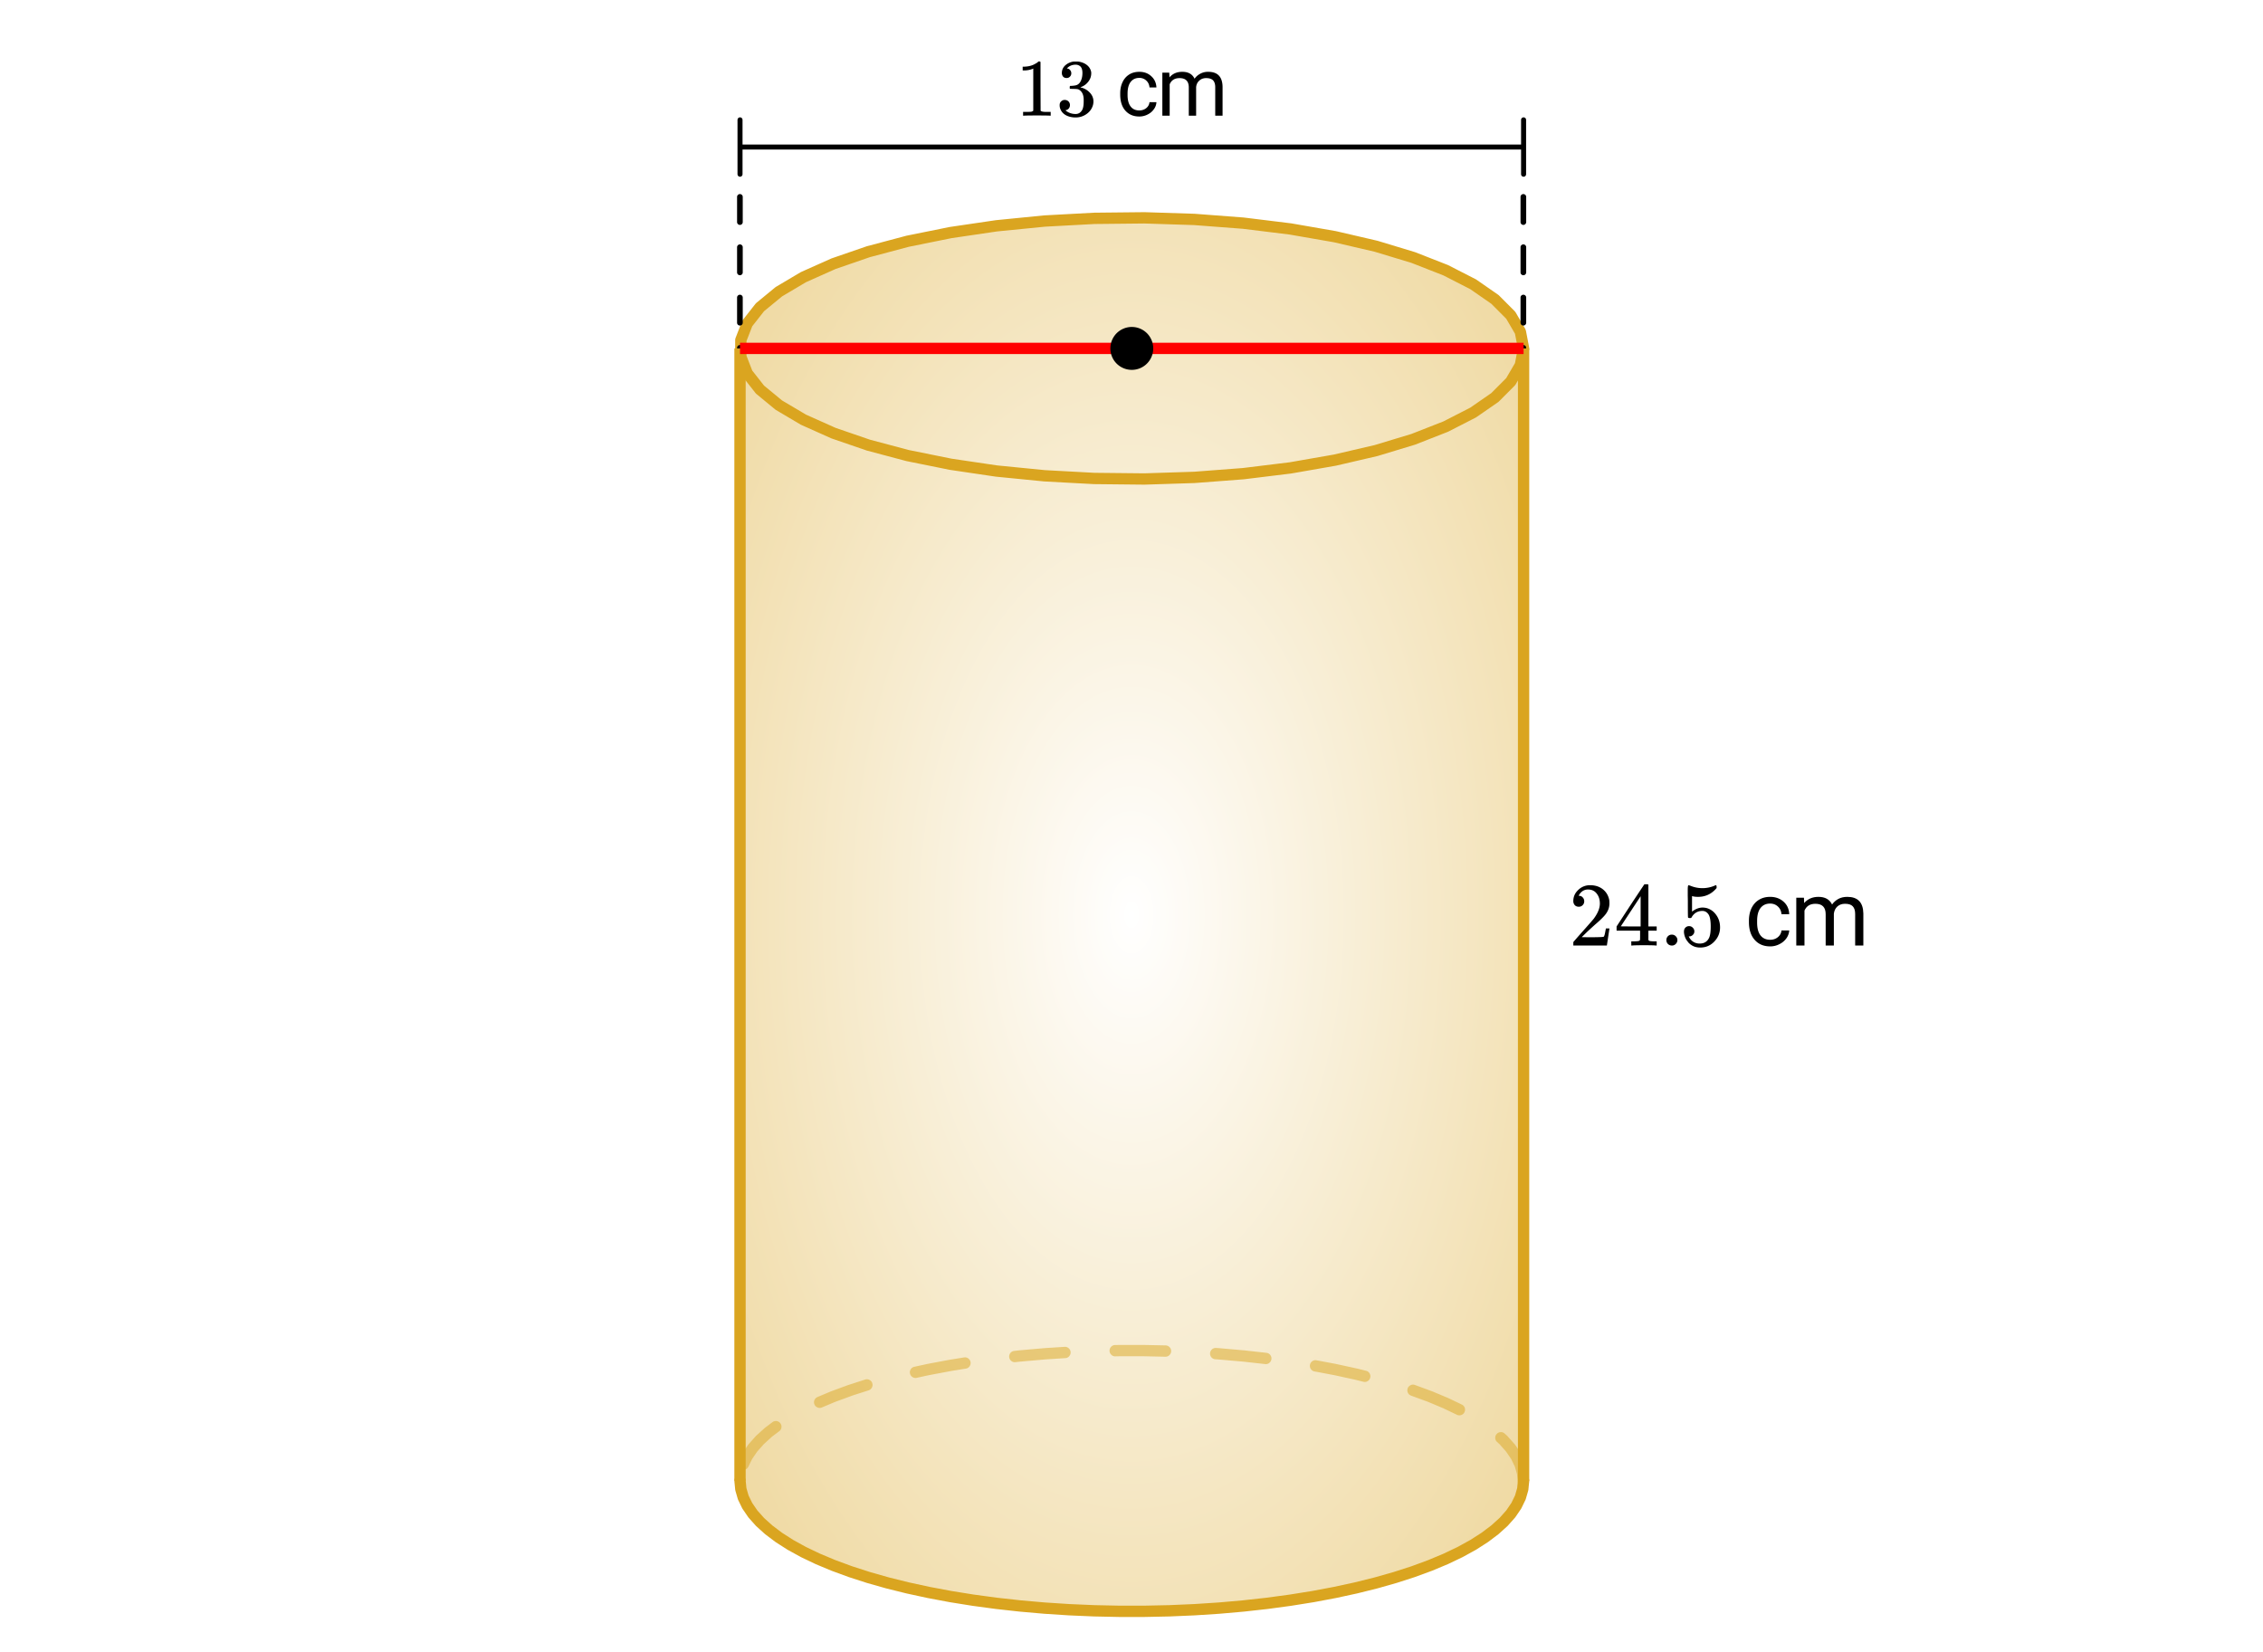
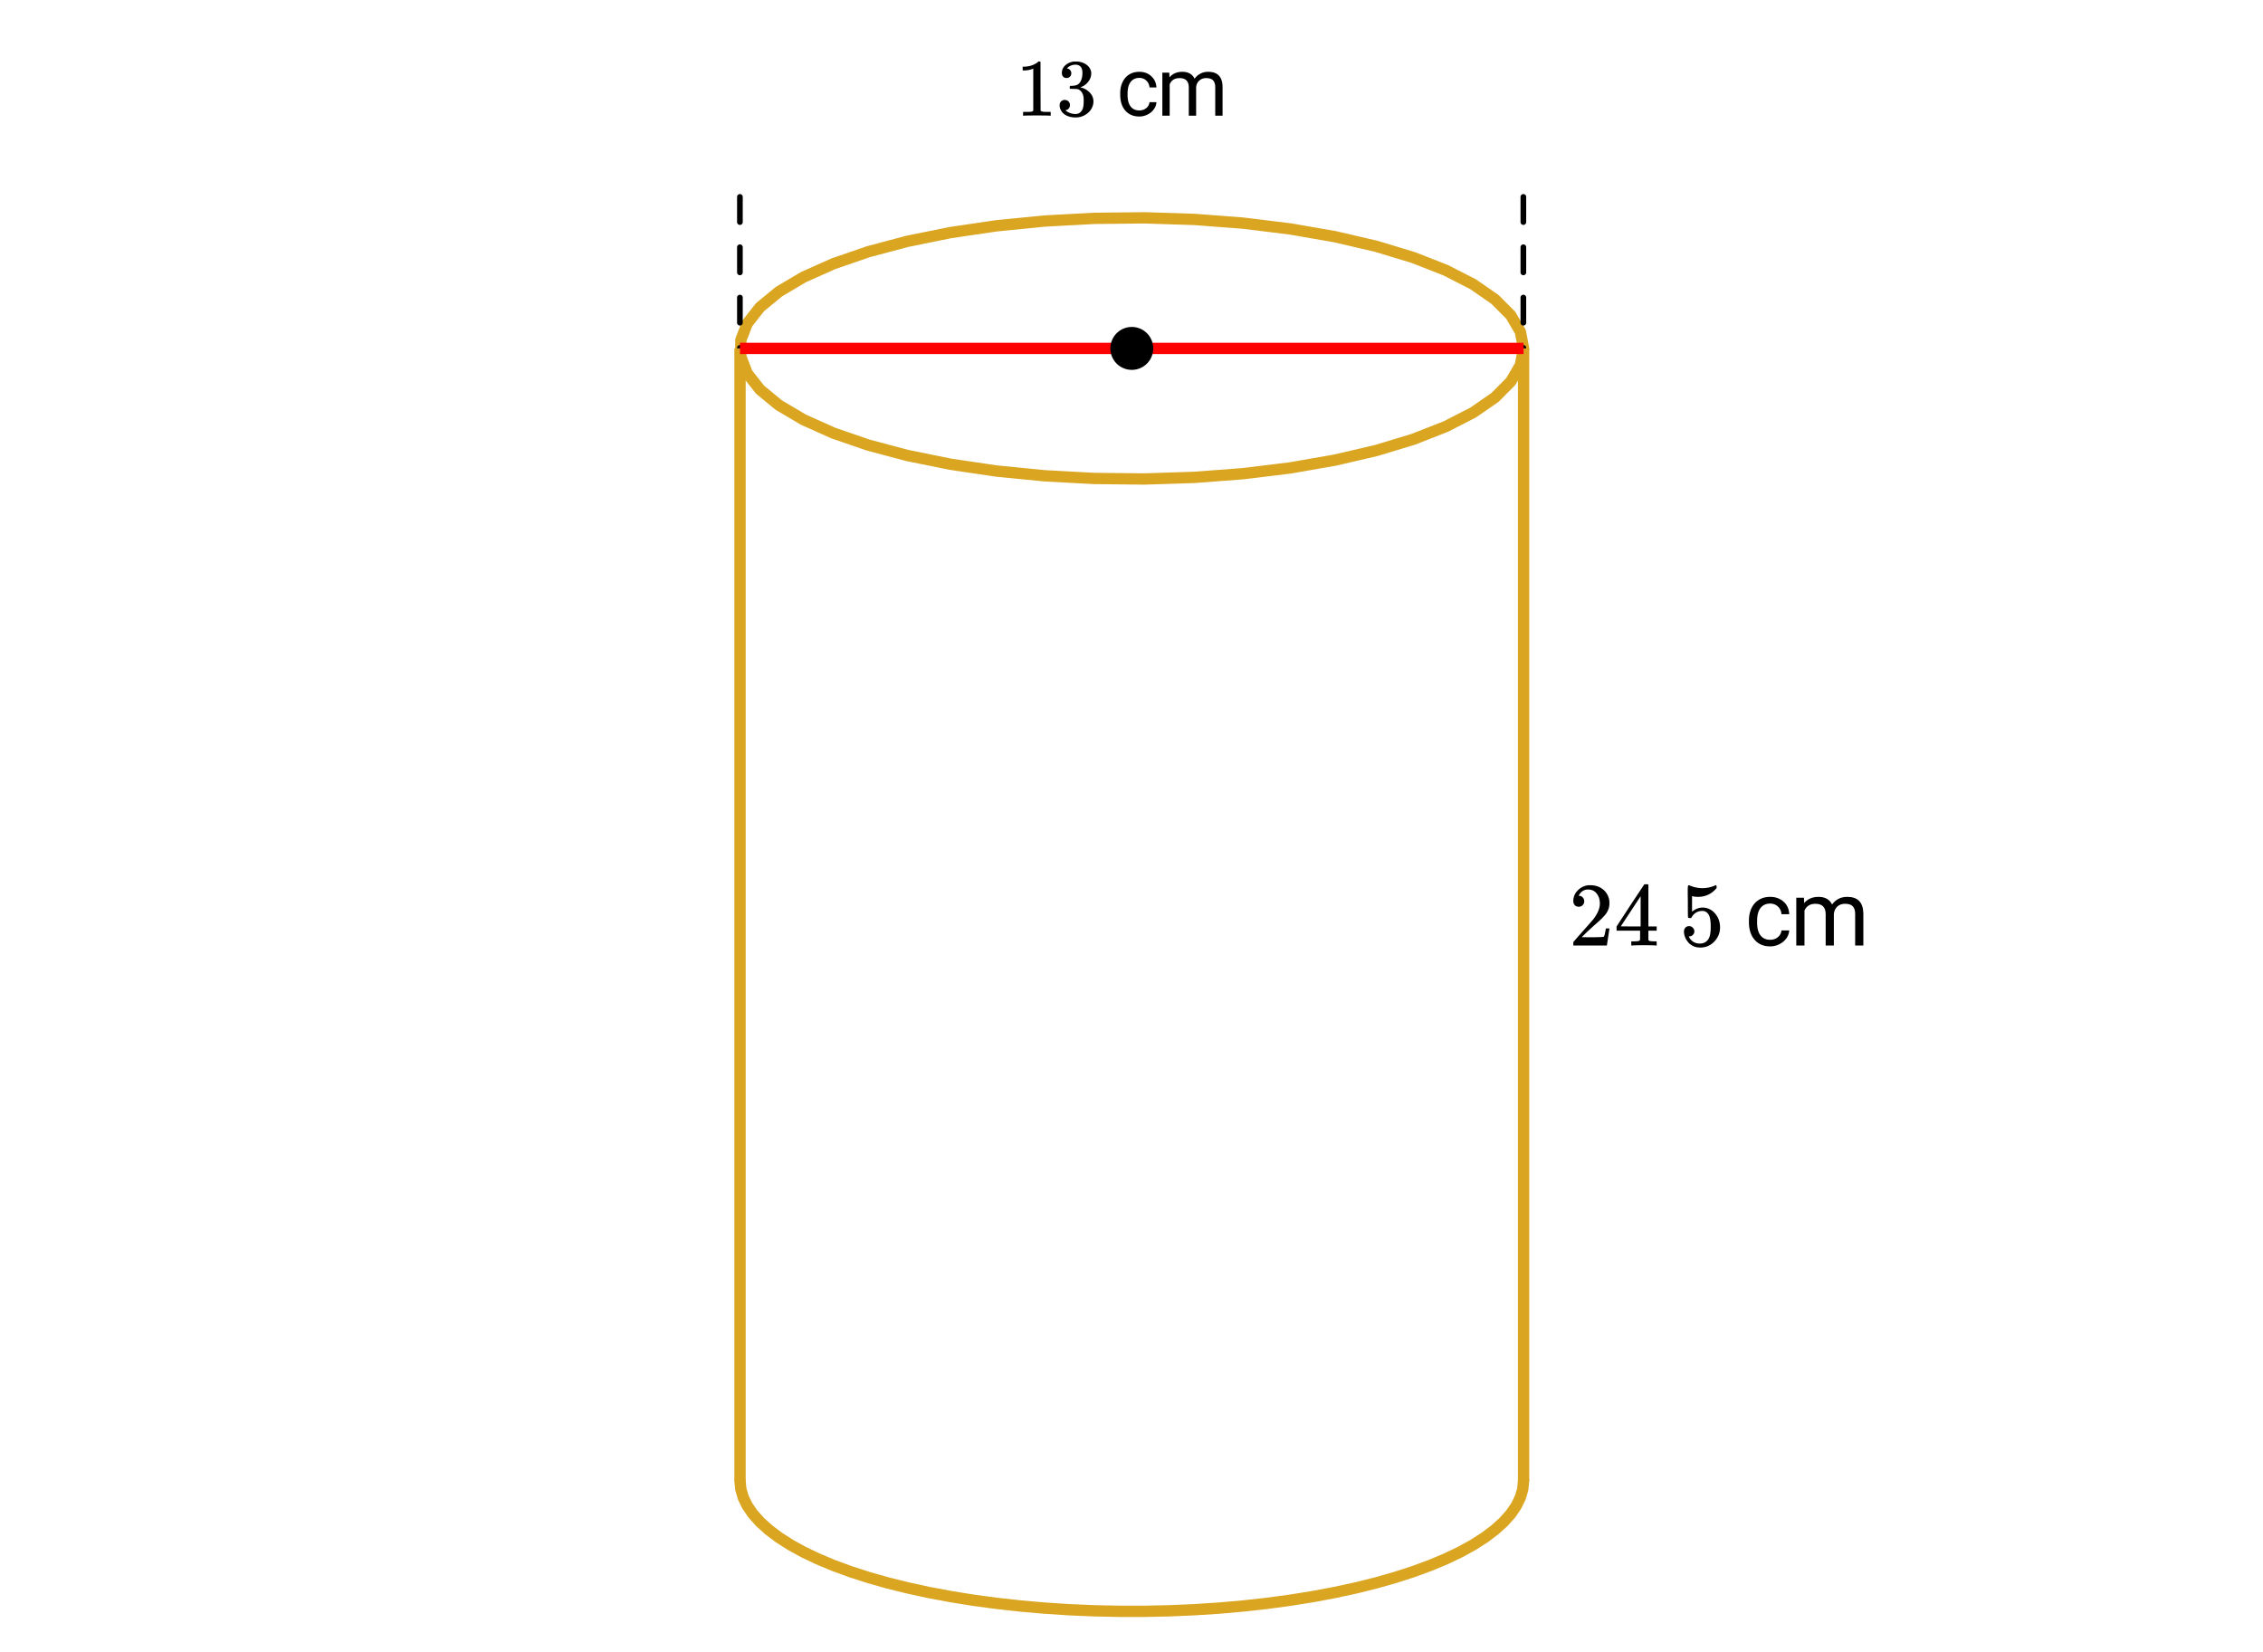
<svg xmlns="http://www.w3.org/2000/svg" xmlns:xlink="http://www.w3.org/1999/xlink" width="449.28" height="328" viewBox="0 0 336.96 246">
  <defs>
    <symbol overflow="visible" id="e">
      <path d="M1.484-5.781c-.25 0-.449-.078-.593-.235a.872.872 0 0 1-.22-.609c0-.645.243-1.195.735-1.656a2.46 2.46 0 0 1 1.766-.703c.77 0 1.41.21 1.922.625.508.418.82.964.937 1.64.008.168.016.32.016.453 0 .524-.156 1.012-.469 1.47-.25.374-.758.89-1.516 1.546-.324.281-.777.695-1.359 1.234l-.781.766 1.016.016c1.414 0 2.164-.024 2.25-.079.039-.007.085-.101.14-.28.031-.095.094-.4.188-.923v-.03h.53v.03l-.374 2.47V0h-5v-.25c0-.188.008-.29.031-.313.008-.007.383-.437 1.125-1.28.977-1.095 1.61-1.813 1.89-2.157.602-.82.907-1.57.907-2.25 0-.594-.156-1.086-.469-1.484-.312-.407-.746-.61-1.297-.61-.523 0-.945.235-1.265.703-.024.032-.047.079-.078.141a.274.274 0 0 0-.047.078c0 .012.02.016.062.016a.68.68 0 0 1 .547.25.801.801 0 0 1 .219.562c0 .23-.078.422-.235.578a.76.76 0 0 1-.578.235zm0 0" />
    </symbol>
    <symbol overflow="visible" id="f">
      <path d="M6.234 0c-.125-.031-.71-.047-1.75-.047-1.074 0-1.671.016-1.796.047h-.126v-.625h.422c.383-.008.618-.031.704-.063a.286.286 0 0 0 .171-.14c.008-.008.016-.25.016-.719v-.672h-3.5v-.625l2.031-3.11A431.58 431.58 0 0 1 4.5-9.108c.02-.008.113-.016.281-.016h.25l.078.078v6.203h1.235v.625H5.109V-.89a.25.25 0 0 0 .079.157c.07.062.328.101.765.109h.39V0zm-2.28-2.844v-4.5L1-2.859l1.469.015zm0 0" />
    </symbol>
    <symbol overflow="visible" id="g">
-       <path d="M1.047-.813a.79.79 0 0 1 .234-.578.783.783 0 0 1 .578-.234.79.79 0 0 1 .594.25c.156.156.235.34.235.547a.784.784 0 0 1-.25.594.767.767 0 0 1-.563.234.832.832 0 0 1-.594-.234.815.815 0 0 1-.234-.579zm0 0" />
-     </symbol>
+       </symbol>
    <symbol overflow="visible" id="h">
      <path d="M1.438-2.89a.72.72 0 0 1 .546.234.72.72 0 0 1 .235.547c0 .21-.078.386-.235.53a.73.73 0 0 1-.515.22h-.094l.047.062c.133.293.336.531.61.719.28.187.609.281.984.281.644 0 1.101-.27 1.375-.812.175-.332.265-.907.265-1.72 0-.925-.125-1.55-.375-1.874-.23-.3-.515-.453-.86-.453-.698 0-1.23.308-1.593.922a.312.312 0 0 1-.094.125.761.761 0 0 1-.203.015c-.148 0-.23-.031-.25-.093-.023-.032-.031-.817-.031-2.36 0-.258-.008-.57-.016-.937v-.72c0-.5.032-.75.094-.75a.047.047 0 0 1 .047-.03l.25.078a4.646 4.646 0 0 0 3.625-.016.402.402 0 0 1 .172-.062c.07 0 .11.086.11.25v.171C4.8-7.686 3.878-7.25 2.765-7.25c-.282 0-.532-.023-.75-.078l-.141-.031v2.312c.508-.406 1.035-.61 1.578-.61.164 0 .348.024.547.063.602.157 1.094.5 1.469 1.032.383.523.578 1.14.578 1.859 0 .812-.29 1.515-.86 2.11-.562.593-1.261.89-2.093.89C2.52.297 2.035.14 1.64-.172a1.618 1.618 0 0 1-.438-.453C.93-.945.758-1.348.687-1.828c0-.02-.007-.055-.015-.11v-.14c0-.25.07-.445.219-.594a.745.745 0 0 1 .546-.219zm0 0" />
    </symbol>
    <symbol overflow="visible" id="j">
      <path d="M3.781-.86c.438 0 .817-.128 1.14-.39.321-.27.5-.602.532-1H6.61a2.279 2.279 0 0 1-.421 1.172 2.78 2.78 0 0 1-1.047.875c-.43.219-.883.328-1.36.328-.969 0-1.742-.32-2.312-.969C.895-1.488.609-2.375.609-3.5v-.203c0-.688.125-1.3.375-1.844.258-.539.625-.957 1.094-1.25.477-.3 1.04-.453 1.688-.453.8 0 1.468.242 2 .719.53.468.812 1.09.843 1.86H5.453c-.031-.458-.203-.833-.516-1.126-.312-.3-.703-.453-1.171-.453-.618 0-1.094.227-1.438.672-.336.437-.5 1.078-.5 1.922v.234c0 .824.164 1.461.5 1.906.344.438.828.657 1.453.657zm0 0" />
    </symbol>
    <symbol overflow="visible" id="k">
      <path d="M2.063-7.125l.03.797c.532-.613 1.239-.922 2.126-.922.988 0 1.664.383 2.031 1.14.238-.343.547-.617.922-.827.383-.208.832-.313 1.344-.313 1.562 0 2.359.824 2.39 2.469V0H9.687v-4.703c0-.508-.12-.89-.359-1.14-.23-.25-.617-.376-1.156-.376-.461 0-.84.137-1.14.407-.294.273-.466.632-.516 1.078V0h-1.22v-4.672c0-1.031-.51-1.547-1.53-1.547-.793 0-1.336.34-1.625 1.016V0H.92v-7.125zm0 0" />
    </symbol>
    <symbol overflow="visible" id="l">
      <path d="M5.047 0c-.137-.02-.781-.031-1.938-.031-1.125 0-1.757.011-1.89.031h-.157v-.563h.313c.469 0 .773-.007.922-.03.062-.009.156-.055.281-.141v-6.282a.31.31 0 0 0-.094.047 3.541 3.541 0 0 1-1.25.235H1v-.563h.234c.676-.02 1.243-.176 1.704-.469.144-.07.269-.16.374-.265.008-.031.055-.047.141-.047.082 0 .149.027.203.078v3.625l.016 3.64c.125.118.39.172.797.172h.703V0zm0 0" />
    </symbol>
    <symbol overflow="visible" id="m">
      <path d="M1.547-5.61c-.219 0-.39-.066-.516-.202a.808.808 0 0 1-.187-.547c0-.457.176-.844.531-1.157a2.29 2.29 0 0 1 1.266-.546h.187c.281 0 .457.007.531.015.27.043.54.125.813.25.531.274.863.652 1 1.14a.973.973 0 0 1 .047.329c0 .48-.153.906-.453 1.281-.293.375-.664.64-1.11.797-.043.023-.043.04 0 .047a.37.37 0 0 0 .125.031c.489.137.906.39 1.25.766.344.375.516.804.516 1.281 0 .336-.078.656-.234.969-.2.406-.516.746-.954 1.015-.437.27-.93.407-1.468.407-.543 0-1.024-.11-1.438-.329C1.047-.288.77-.598.625-.984a1.44 1.44 0 0 1-.11-.594c0-.227.07-.41.22-.547a.722.722 0 0 1 .53-.219c.227 0 .415.074.563.219a.751.751 0 0 1 .219.547.782.782 0 0 1-.156.484.712.712 0 0 1-.422.266l-.094.031c.438.367.941.547 1.516.547.437 0 .77-.21 1-.64.132-.27.203-.68.203-1.235v-.234c0-.77-.258-1.286-.766-1.547-.125-.051-.375-.078-.75-.078L2.078-4l-.047-.031a.56.56 0 0 1-.015-.188c0-.093.007-.148.03-.172.02-.03.04-.046.063-.046.227 0 .461-.02.704-.063.351-.05.624-.25.812-.594.188-.351.281-.773.281-1.265 0-.532-.14-.883-.422-1.063a1.064 1.064 0 0 0-.578-.172c-.406 0-.761.11-1.062.328-.032.024-.07.055-.11.094a.354.354 0 0 0-.093.094l-.047.047a.263.263 0 0 0 .093.015.6.6 0 0 1 .391.235.716.716 0 0 1 .172.468c0 .2-.07.368-.203.5a.645.645 0 0 1-.5.204zm0 0" />
    </symbol>
    <symbol overflow="visible" id="o">
      <path d="M3.39-.781c.395 0 .739-.114 1.032-.344.289-.238.453-.535.484-.89h1.032A1.871 1.871 0 0 1 5.563-.97c-.231.336-.543.602-.938.797a2.7 2.7 0 0 1-1.234.297c-.868 0-1.559-.29-2.079-.875C.801-1.332.547-2.129.547-3.14v-.188c0-.625.113-1.176.344-1.656.226-.489.554-.868.984-1.141.426-.27.93-.406 1.516-.406.718 0 1.312.218 1.78.656.477.43.735.984.766 1.672h-1.03c-.032-.414-.188-.754-.47-1.016a1.46 1.46 0 0 0-1.046-.406c-.555 0-.985.203-1.297.61-.305.398-.453.976-.453 1.734v.203c0 .742.148 1.308.453 1.703.3.398.734.594 1.297.594zm0 0" />
    </symbol>
    <symbol overflow="visible" id="p">
      <path d="M1.86-6.406l.03.703c.47-.55 1.102-.828 1.907-.828.894 0 1.504.343 1.828 1.031.207-.3.484-.547.828-.734a2.388 2.388 0 0 1 1.203-.297c1.407 0 2.117.746 2.14 2.234V0H8.704v-4.234c0-.446-.105-.786-.312-1.016-.211-.227-.559-.344-1.047-.344-.407 0-.746.125-1.016.375-.273.242-.43.563-.469.969V0H4.766v-4.203c0-.926-.461-1.39-1.375-1.39-.72 0-1.211.308-1.47.921V0H.829v-6.406zm0 0" />
    </symbol>
    <clipPath id="a">
      <path d="M0 0h336.96v245.637H0zm0 0" />
    </clipPath>
    <clipPath id="b">
      <path d="M110 32h117v209H110zm0 0" />
    </clipPath>
    <clipPath id="c">
-       <path d="M110.172 220.555V51.895l.121-1.247.36-1.242.597-1.23.832-1.219 1.063-1.195 1.293-1.168 1.511-1.14 1.73-1.11 1.938-1.067 2.14-1.023 2.329-.973 2.516-.926 2.683-.867 2.848-.808 2.996-.746 3.137-.68 3.257-.613 3.368-.54 3.464-.468 3.551-.395 3.614-.316 3.671-.238 3.707-.16 3.73-.079h3.743l3.73.078 3.708.16 3.671.239 3.614.316 3.55.395 3.465.469 3.368.539 3.257.613 3.137.68 2.996.746 2.848.808 2.683.867 2.516.926 2.328.973 2.14 1.023 1.938 1.067 1.73 1.11 1.512 1.14 1.293 1.168 1.063 1.195.832 1.219.598 1.23.359 1.242.121 1.247v168.66l-.121 1.246-.36 1.242-.597 1.23-.832 1.22-1.063 1.195-1.292 1.167-1.512 1.141-1.73 1.11-1.938 1.066-2.14 1.023-2.329.973-2.516.926-2.683.867-2.848.809-2.996.746-3.137.68-3.257.613-3.368.539-3.464.468-3.551.395-3.614.316-3.671.239-3.707.16-3.73.078h-3.743l-3.73-.078-3.708-.16-3.671-.239-3.614-.316-3.55-.395-3.465-.468-3.368-.54-3.257-.613-3.137-.68-2.996-.745-2.848-.81-2.683-.866-2.516-.926-2.328-.973-2.14-1.023-1.938-1.067-1.73-1.109-1.513-1.14-1.292-1.168-1.063-1.196-.832-1.219-.598-1.23-.359-1.242-.121-1.246" />
-     </clipPath>
+       </clipPath>
    <radialGradient id="d" gradientUnits="userSpaceOnUse" cx=".5" cy=".5" fx=".5" fy=".5" r=".8" gradientTransform="matrix(116.654 0 0 207.56 110.173 32.444)">
      <stop offset="0" stop-color="#fff" stop-opacity=".502" />
      <stop offset=".004" stop-color="#fffefe" stop-opacity=".502" />
      <stop offset=".008" stop-color="#fffefd" stop-opacity=".502" />
      <stop offset=".012" stop-color="#fefefc" stop-opacity=".502" />
      <stop offset=".016" stop-color="#fefdfb" stop-opacity=".502" />
      <stop offset=".02" stop-color="#fefdfa" stop-opacity=".502" />
      <stop offset=".023" stop-color="#fefdf9" stop-opacity=".502" />
      <stop offset=".027" stop-color="#fefcf8" stop-opacity=".502" />
      <stop offset=".031" stop-color="#fefcf8" stop-opacity=".502" />
      <stop offset=".035" stop-color="#fefcf7" stop-opacity=".502" />
      <stop offset=".039" stop-color="#fdfbf6" stop-opacity=".502" />
      <stop offset=".043" stop-color="#fdfbf5" stop-opacity=".502" />
      <stop offset=".047" stop-color="#fdfbf4" stop-opacity=".502" />
      <stop offset=".051" stop-color="#fdfaf3" stop-opacity=".502" />
      <stop offset=".055" stop-color="#fdfaf2" stop-opacity=".502" />
      <stop offset=".059" stop-color="#fdfaf1" stop-opacity=".502" />
      <stop offset=".063" stop-color="#fdf9f1" stop-opacity=".502" />
      <stop offset=".066" stop-color="#fcf9f0" stop-opacity=".502" />
      <stop offset=".07" stop-color="#fcf8ef" stop-opacity=".502" />
      <stop offset=".074" stop-color="#fcf8ee" stop-opacity=".502" />
      <stop offset=".078" stop-color="#fcf8ed" stop-opacity=".502" />
      <stop offset=".082" stop-color="#fcf7ec" stop-opacity=".502" />
      <stop offset=".086" stop-color="#fcf7eb" stop-opacity=".502" />
      <stop offset=".09" stop-color="#fcf7eb" stop-opacity=".502" />
      <stop offset=".094" stop-color="#fbf6ea" stop-opacity=".502" />
      <stop offset=".098" stop-color="#fbf6e9" stop-opacity=".502" />
      <stop offset=".102" stop-color="#fbf6e8" stop-opacity=".502" />
      <stop offset=".105" stop-color="#fbf5e7" stop-opacity=".502" />
      <stop offset=".109" stop-color="#fbf5e6" stop-opacity=".502" />
      <stop offset=".113" stop-color="#fbf5e5" stop-opacity=".502" />
      <stop offset=".117" stop-color="#fbf4e4" stop-opacity=".502" />
      <stop offset=".121" stop-color="#faf4e4" stop-opacity=".502" />
      <stop offset=".125" stop-color="#faf4e3" stop-opacity=".502" />
      <stop offset=".129" stop-color="#faf3e2" stop-opacity=".502" />
      <stop offset=".133" stop-color="#faf3e1" stop-opacity=".502" />
      <stop offset=".137" stop-color="#faf3e0" stop-opacity=".502" />
      <stop offset=".141" stop-color="#faf2df" stop-opacity=".502" />
      <stop offset=".145" stop-color="#faf2de" stop-opacity=".502" />
      <stop offset=".148" stop-color="#f9f1dd" stop-opacity=".502" />
      <stop offset=".152" stop-color="#f9f1dd" stop-opacity=".502" />
      <stop offset=".156" stop-color="#f9f1dc" stop-opacity=".502" />
      <stop offset=".16" stop-color="#f9f0db" stop-opacity=".502" />
      <stop offset=".164" stop-color="#f9f0da" stop-opacity=".502" />
      <stop offset=".168" stop-color="#f9f0d9" stop-opacity=".502" />
      <stop offset=".172" stop-color="#f9efd8" stop-opacity=".502" />
      <stop offset=".176" stop-color="#f8efd7" stop-opacity=".502" />
      <stop offset=".18" stop-color="#f8efd6" stop-opacity=".502" />
      <stop offset=".184" stop-color="#f8eed6" stop-opacity=".502" />
      <stop offset=".188" stop-color="#f8eed5" stop-opacity=".502" />
      <stop offset=".191" stop-color="#f8eed4" stop-opacity=".502" />
      <stop offset=".195" stop-color="#f8edd3" stop-opacity=".502" />
      <stop offset=".199" stop-color="#f8edd2" stop-opacity=".502" />
      <stop offset=".203" stop-color="#f7edd1" stop-opacity=".502" />
      <stop offset=".207" stop-color="#f7ecd0" stop-opacity=".502" />
      <stop offset=".211" stop-color="#f7eccf" stop-opacity=".502" />
      <stop offset=".215" stop-color="#f7ebcf" stop-opacity=".502" />
      <stop offset=".219" stop-color="#f7ebce" stop-opacity=".502" />
      <stop offset=".223" stop-color="#f7ebcd" stop-opacity=".502" />
      <stop offset=".227" stop-color="#f7eacc" stop-opacity=".502" />
      <stop offset=".23" stop-color="#f6eacb" stop-opacity=".502" />
      <stop offset=".234" stop-color="#f6eaca" stop-opacity=".502" />
      <stop offset=".238" stop-color="#f6e9c9" stop-opacity=".502" />
      <stop offset=".242" stop-color="#f6e9c9" stop-opacity=".502" />
      <stop offset=".246" stop-color="#f6e9c8" stop-opacity=".502" />
      <stop offset=".25" stop-color="#f6e8c7" stop-opacity=".502" />
      <stop offset=".254" stop-color="#f6e8c6" stop-opacity=".502" />
      <stop offset=".258" stop-color="#f5e8c5" stop-opacity=".502" />
      <stop offset=".262" stop-color="#f5e7c4" stop-opacity=".502" />
      <stop offset=".266" stop-color="#f5e7c3" stop-opacity=".502" />
      <stop offset=".27" stop-color="#f5e7c2" stop-opacity=".502" />
      <stop offset=".273" stop-color="#f5e6c2" stop-opacity=".502" />
      <stop offset=".277" stop-color="#f5e6c1" stop-opacity=".502" />
      <stop offset=".281" stop-color="#f5e6c0" stop-opacity=".502" />
      <stop offset=".285" stop-color="#f4e5bf" stop-opacity=".502" />
      <stop offset=".289" stop-color="#f4e5be" stop-opacity=".502" />
      <stop offset=".293" stop-color="#f4e4bd" stop-opacity=".502" />
      <stop offset=".297" stop-color="#f4e4bc" stop-opacity=".502" />
      <stop offset=".301" stop-color="#f4e4bb" stop-opacity=".502" />
      <stop offset=".305" stop-color="#f4e3bb" stop-opacity=".502" />
      <stop offset=".309" stop-color="#f4e3ba" stop-opacity=".502" />
      <stop offset=".313" stop-color="#f3e3b9" stop-opacity=".502" />
      <stop offset=".316" stop-color="#f3e2b8" stop-opacity=".502" />
      <stop offset=".32" stop-color="#f3e2b7" stop-opacity=".502" />
      <stop offset=".324" stop-color="#f3e2b6" stop-opacity=".502" />
      <stop offset=".328" stop-color="#f3e1b5" stop-opacity=".502" />
      <stop offset=".332" stop-color="#f3e1b4" stop-opacity=".502" />
      <stop offset=".336" stop-color="#f3e1b4" stop-opacity=".502" />
      <stop offset=".34" stop-color="#f2e0b3" stop-opacity=".502" />
      <stop offset=".344" stop-color="#f2e0b2" stop-opacity=".502" />
      <stop offset=".348" stop-color="#f2e0b1" stop-opacity=".502" />
      <stop offset=".352" stop-color="#f2dfb0" stop-opacity=".502" />
      <stop offset=".355" stop-color="#f2dfaf" stop-opacity=".502" />
      <stop offset=".359" stop-color="#f2deae" stop-opacity=".502" />
      <stop offset=".363" stop-color="#f1deae" stop-opacity=".502" />
      <stop offset=".367" stop-color="#f1dead" stop-opacity=".502" />
      <stop offset=".371" stop-color="#f1ddac" stop-opacity=".502" />
      <stop offset=".375" stop-color="#f1ddab" stop-opacity=".502" />
      <stop offset=".379" stop-color="#f1ddaa" stop-opacity=".502" />
      <stop offset=".383" stop-color="#f1dca9" stop-opacity=".502" />
      <stop offset=".387" stop-color="#f1dca8" stop-opacity=".502" />
      <stop offset=".391" stop-color="#f0dca7" stop-opacity=".502" />
      <stop offset=".395" stop-color="#f0dba7" stop-opacity=".502" />
      <stop offset=".398" stop-color="#f0dba6" stop-opacity=".502" />
      <stop offset=".402" stop-color="#f0dba5" stop-opacity=".502" />
      <stop offset=".406" stop-color="#f0daa4" stop-opacity=".502" />
      <stop offset=".41" stop-color="#f0daa3" stop-opacity=".502" />
      <stop offset=".414" stop-color="#f0daa2" stop-opacity=".502" />
      <stop offset=".418" stop-color="#efd9a1" stop-opacity=".502" />
      <stop offset=".422" stop-color="#efd9a0" stop-opacity=".502" />
      <stop offset=".426" stop-color="#efd8a0" stop-opacity=".502" />
      <stop offset=".43" stop-color="#efd89f" stop-opacity=".502" />
      <stop offset=".434" stop-color="#efd89e" stop-opacity=".502" />
      <stop offset=".438" stop-color="#efd79d" stop-opacity=".502" />
      <stop offset=".441" stop-color="#efd79c" stop-opacity=".502" />
      <stop offset=".445" stop-color="#eed79b" stop-opacity=".502" />
      <stop offset=".449" stop-color="#eed69a" stop-opacity=".502" />
      <stop offset=".453" stop-color="#eed699" stop-opacity=".502" />
      <stop offset=".457" stop-color="#eed699" stop-opacity=".502" />
      <stop offset=".461" stop-color="#eed598" stop-opacity=".502" />
      <stop offset=".465" stop-color="#eed597" stop-opacity=".502" />
      <stop offset=".469" stop-color="#eed596" stop-opacity=".502" />
      <stop offset=".473" stop-color="#edd495" stop-opacity=".502" />
      <stop offset=".477" stop-color="#edd494" stop-opacity=".502" />
      <stop offset=".48" stop-color="#edd493" stop-opacity=".502" />
      <stop offset=".484" stop-color="#edd392" stop-opacity=".502" />
      <stop offset=".488" stop-color="#edd392" stop-opacity=".502" />
      <stop offset=".492" stop-color="#edd391" stop-opacity=".502" />
      <stop offset=".496" stop-color="#edd290" stop-opacity=".502" />
      <stop offset=".5" stop-color="#ecd28f" stop-opacity=".502" />
      <stop offset=".504" stop-color="#ecd18e" stop-opacity=".502" />
      <stop offset=".508" stop-color="#ecd18d" stop-opacity=".502" />
      <stop offset=".512" stop-color="#ecd18c" stop-opacity=".502" />
      <stop offset=".516" stop-color="#ecd08c" stop-opacity=".502" />
      <stop offset=".52" stop-color="#ecd08b" stop-opacity=".502" />
      <stop offset=".523" stop-color="#ecd08a" stop-opacity=".502" />
      <stop offset=".527" stop-color="#ebcf89" stop-opacity=".502" />
      <stop offset=".531" stop-color="#ebcf88" stop-opacity=".502" />
      <stop offset=".535" stop-color="#ebcf87" stop-opacity=".502" />
      <stop offset=".539" stop-color="#ebce86" stop-opacity=".502" />
      <stop offset=".543" stop-color="#ebce85" stop-opacity=".502" />
      <stop offset=".547" stop-color="#ebce85" stop-opacity=".502" />
      <stop offset=".551" stop-color="#ebcd84" stop-opacity=".502" />
      <stop offset=".555" stop-color="#eacd83" stop-opacity=".502" />
      <stop offset=".559" stop-color="#eacd82" stop-opacity=".502" />
      <stop offset=".563" stop-color="#eacc81" stop-opacity=".502" />
      <stop offset=".566" stop-color="#eacc80" stop-opacity=".502" />
      <stop offset=".57" stop-color="#eacb7f" stop-opacity=".502" />
      <stop offset=".574" stop-color="#eacb7e" stop-opacity=".502" />
      <stop offset=".578" stop-color="#eacb7e" stop-opacity=".502" />
      <stop offset=".582" stop-color="#e9ca7d" stop-opacity=".502" />
      <stop offset=".586" stop-color="#e9ca7c" stop-opacity=".502" />
      <stop offset=".59" stop-color="#e9ca7b" stop-opacity=".502" />
      <stop offset=".594" stop-color="#e9c97a" stop-opacity=".502" />
      <stop offset=".598" stop-color="#e9c979" stop-opacity=".502" />
      <stop offset=".602" stop-color="#e9c978" stop-opacity=".502" />
      <stop offset=".605" stop-color="#e9c877" stop-opacity=".502" />
      <stop offset=".609" stop-color="#e8c877" stop-opacity=".502" />
      <stop offset=".613" stop-color="#e8c876" stop-opacity=".502" />
      <stop offset=".617" stop-color="#e8c775" stop-opacity=".502" />
      <stop offset=".621" stop-color="#e8c774" stop-opacity=".502" />
      <stop offset=".625" stop-color="#e8c773" stop-opacity=".502" />
      <stop offset=".629" stop-color="#e8c672" stop-opacity=".502" />
      <stop offset=".633" stop-color="#e8c671" stop-opacity=".502" />
      <stop offset=".637" stop-color="#e7c670" stop-opacity=".502" />
      <stop offset=".641" stop-color="#e7c570" stop-opacity=".502" />
      <stop offset=".645" stop-color="#e7c56f" stop-opacity=".502" />
      <stop offset=".648" stop-color="#e7c46e" stop-opacity=".502" />
      <stop offset=".652" stop-color="#e7c46d" stop-opacity=".502" />
      <stop offset=".656" stop-color="#e7c46c" stop-opacity=".502" />
      <stop offset=".66" stop-color="#e7c36b" stop-opacity=".502" />
      <stop offset=".664" stop-color="#e6c36a" stop-opacity=".502" />
      <stop offset=".668" stop-color="#e6c36a" stop-opacity=".502" />
      <stop offset=".672" stop-color="#e6c269" stop-opacity=".502" />
      <stop offset=".676" stop-color="#e6c268" stop-opacity=".502" />
      <stop offset=".68" stop-color="#e6c267" stop-opacity=".502" />
      <stop offset=".684" stop-color="#e6c166" stop-opacity=".502" />
      <stop offset=".688" stop-color="#e6c165" stop-opacity=".502" />
      <stop offset=".691" stop-color="#e5c164" stop-opacity=".502" />
      <stop offset=".695" stop-color="#e5c063" stop-opacity=".502" />
      <stop offset=".699" stop-color="#e5c063" stop-opacity=".502" />
      <stop offset=".703" stop-color="#e5c062" stop-opacity=".502" />
      <stop offset=".707" stop-color="#e5bf61" stop-opacity=".502" />
      <stop offset=".711" stop-color="#e5bf60" stop-opacity=".502" />
      <stop offset=".715" stop-color="#e4be5f" stop-opacity=".502" />
      <stop offset=".719" stop-color="#e4be5e" stop-opacity=".502" />
      <stop offset=".723" stop-color="#e4be5d" stop-opacity=".502" />
      <stop offset=".727" stop-color="#e4bd5c" stop-opacity=".502" />
      <stop offset=".73" stop-color="#e4bd5c" stop-opacity=".502" />
      <stop offset=".734" stop-color="#e4bd5b" stop-opacity=".502" />
      <stop offset=".738" stop-color="#e4bc5a" stop-opacity=".502" />
      <stop offset=".742" stop-color="#e3bc59" stop-opacity=".502" />
      <stop offset=".746" stop-color="#e3bc58" stop-opacity=".502" />
      <stop offset=".75" stop-color="#e3bb57" stop-opacity=".502" />
      <stop offset=".754" stop-color="#e3bb56" stop-opacity=".502" />
      <stop offset=".758" stop-color="#e3bb55" stop-opacity=".502" />
      <stop offset=".762" stop-color="#e3ba55" stop-opacity=".502" />
      <stop offset=".766" stop-color="#e3ba54" stop-opacity=".502" />
      <stop offset=".77" stop-color="#e2ba53" stop-opacity=".502" />
      <stop offset=".773" stop-color="#e2b952" stop-opacity=".502" />
      <stop offset=".777" stop-color="#e2b951" stop-opacity=".502" />
      <stop offset=".781" stop-color="#e2b850" stop-opacity=".502" />
      <stop offset=".785" stop-color="#e2b84f" stop-opacity=".502" />
      <stop offset=".789" stop-color="#e2b84f" stop-opacity=".502" />
      <stop offset=".793" stop-color="#e2b74e" stop-opacity=".502" />
      <stop offset=".797" stop-color="#e1b74d" stop-opacity=".502" />
      <stop offset=".801" stop-color="#e1b74c" stop-opacity=".502" />
      <stop offset=".805" stop-color="#e1b64b" stop-opacity=".502" />
      <stop offset=".809" stop-color="#e1b64a" stop-opacity=".502" />
      <stop offset=".813" stop-color="#e1b649" stop-opacity=".502" />
      <stop offset=".816" stop-color="#e1b548" stop-opacity=".502" />
      <stop offset=".82" stop-color="#e1b548" stop-opacity=".502" />
      <stop offset=".824" stop-color="#e0b547" stop-opacity=".502" />
      <stop offset=".828" stop-color="#e0b446" stop-opacity=".502" />
      <stop offset=".832" stop-color="#e0b445" stop-opacity=".502" />
      <stop offset=".836" stop-color="#e0b444" stop-opacity=".502" />
      <stop offset=".84" stop-color="#e0b343" stop-opacity=".502" />
      <stop offset=".844" stop-color="#e0b342" stop-opacity=".502" />
      <stop offset=".848" stop-color="#e0b341" stop-opacity=".502" />
      <stop offset=".852" stop-color="#dfb241" stop-opacity=".502" />
      <stop offset=".855" stop-color="#dfb240" stop-opacity=".502" />
      <stop offset=".859" stop-color="#dfb13f" stop-opacity=".502" />
      <stop offset=".863" stop-color="#dfb13e" stop-opacity=".502" />
      <stop offset=".867" stop-color="#dfb13d" stop-opacity=".502" />
      <stop offset=".871" stop-color="#dfb03c" stop-opacity=".502" />
      <stop offset=".875" stop-color="#dfb03b" stop-opacity=".502" />
      <stop offset=".879" stop-color="#deb03a" stop-opacity=".502" />
      <stop offset=".883" stop-color="#deaf3a" stop-opacity=".502" />
      <stop offset=".887" stop-color="#deaf39" stop-opacity=".502" />
      <stop offset=".891" stop-color="#deaf38" stop-opacity=".502" />
      <stop offset=".895" stop-color="#deae37" stop-opacity=".502" />
      <stop offset=".898" stop-color="#deae36" stop-opacity=".502" />
      <stop offset=".902" stop-color="#deae35" stop-opacity=".502" />
      <stop offset=".906" stop-color="#ddad34" stop-opacity=".502" />
      <stop offset=".91" stop-color="#ddad33" stop-opacity=".502" />
      <stop offset=".914" stop-color="#ddad33" stop-opacity=".502" />
      <stop offset=".918" stop-color="#ddac32" stop-opacity=".502" />
      <stop offset=".922" stop-color="#ddac31" stop-opacity=".502" />
      <stop offset=".926" stop-color="#ddab30" stop-opacity=".502" />
      <stop offset=".93" stop-color="#ddab2f" stop-opacity=".502" />
      <stop offset=".934" stop-color="#dcab2e" stop-opacity=".502" />
      <stop offset=".938" stop-color="#dcaa2d" stop-opacity=".502" />
      <stop offset=".941" stop-color="#dcaa2d" stop-opacity=".502" />
      <stop offset=".945" stop-color="#dcaa2c" stop-opacity=".502" />
      <stop offset=".949" stop-color="#dca92b" stop-opacity=".502" />
      <stop offset=".953" stop-color="#dca92a" stop-opacity=".502" />
      <stop offset=".957" stop-color="#dca929" stop-opacity=".502" />
      <stop offset=".961" stop-color="#dba828" stop-opacity=".502" />
      <stop offset=".965" stop-color="#dba827" stop-opacity=".502" />
      <stop offset=".969" stop-color="#dba826" stop-opacity=".502" />
      <stop offset=".973" stop-color="#dba726" stop-opacity=".502" />
      <stop offset=".977" stop-color="#dba725" stop-opacity=".502" />
      <stop offset=".98" stop-color="#dba724" stop-opacity=".502" />
      <stop offset=".984" stop-color="#dba623" stop-opacity=".502" />
      <stop offset=".988" stop-color="#daa622" stop-opacity=".502" />
      <stop offset=".992" stop-color="#daa621" stop-opacity=".502" />
      <stop offset=".996" stop-color="#daa520" stop-opacity=".502" />
      <stop offset="1" stop-color="#daa520" stop-opacity=".502" />
    </radialGradient>
  </defs>
  <g clip-path="url(#a)" fill="#fff">
    <path d="M0 0h336.96v246H0z" />
-     <path d="M0 0h336.96v246H0z" />
  </g>
  <g clip-path="url(#b)">
    <g clip-path="url(#c)" clip-rule="evenodd">
      <path d="M110.172 32.445v207.559h116.656V32.445zm0 0" fill="url(#d)" />
    </g>
  </g>
  <path d="M302.886 69.262l-.641-3.32-1.91-3.27-3.145-3.154-4.329-3.003-5.446-2.789-6.468-2.534-7.385-2.236-8.19-1.903-8.846-1.538-9.368-1.153-9.728-.74-9.931-.318-9.979.104-9.853.532-9.566.949-9.123 1.345-8.539 1.726-7.803 2.075-6.943 2.393-5.967 2.664-4.898 2.904-3.745 3.081-2.53 3.222-1.278 3.3v3.327l1.278 3.3 2.53 3.222 3.745 3.086 4.898 2.899 5.967 2.67 6.943 2.387 7.803 2.075 8.539 1.726 9.123 1.35 9.566.944 9.853.532 9.978.104 9.932-.318 9.728-.74 9.368-1.147 8.846-1.544 8.19-1.903 7.385-2.236 6.468-2.534 5.446-2.79 4.33-2.997 3.145-3.16 1.909-3.268.641-3.322" transform="scale(.749 .749)" fill="none" stroke-width="2.25" stroke-linecap="round" stroke-linejoin="round" stroke="#daa520" />
-   <path d="M225.988 220.633l-.12-1.246.839-.078-.809.234-.359-1.242.809-.235-.758.368-.598-1.23.758-.372-.695.477-.832-1.215.695-.477-.629.563-1.062-1.2.628-.558-.566.625-.371-.34a.803.803 0 0 1-.277-.582.819.819 0 0 1 .218-.61.807.807 0 0 1 .582-.273.807.807 0 0 1 .606.215l.375.34c.023.02.043.043.062.066l1.063 1.196a.612.612 0 0 1 .066.082l.832 1.218c.024.032.047.07.063.106l.597 1.234c.024.043.04.086.051.133l.36 1.242c.015.051.023.102.03.153l.118 1.246a.807.807 0 0 1-.187.617.815.815 0 0 1-.57.305.826.826 0 0 1-.618-.192.825.825 0 0 1-.3-.57zm-9.05-9.973l-2.06-.984.364-.762-.324.777-2.332-.976.328-.778-.293.793-2.512-.921.29-.793-.258.8h-.004a.816.816 0 0 1-.492-.418.814.814 0 0 1-.051-.64.806.806 0 0 1 .418-.492.8.8 0 0 1 .64-.055l.004.004c.012 0 .024.004.035.008l2.512.925.035.012 2.332.977c.012.004.024.011.035.015l2.06.985a.84.84 0 0 1 .398 1.125.803.803 0 0 1-.481.43.822.822 0 0 1-.644-.032zm-13.934-4.918l-1.336-.332.203-.816-.18.824-3.132-.684.175-.82-.152.828-2.855-.539a.802.802 0 0 1-.54-.351c-.132-.192-.175-.403-.132-.633a.82.82 0 0 1 .351-.54.802.802 0 0 1 .63-.132l2.855.535c.007.004.015.004.023.008l3.133.68c.012 0 .02.003.027.003l1.336.336a.81.81 0 0 1 .52.383c.117.2.152.41.093.637a.81.81 0 0 1-.382.52.794.794 0 0 1-.637.093zm-14.621-2.633l-3.38-.375.09-.836-.07.84-3.617-.316.074-.84-.054.84-.457-.027a.834.834 0 0 1-.582-.286.818.818 0 0 1-.207-.613.81.81 0 0 1 .285-.578.815.815 0 0 1 .61-.207l.46.027c.004.004.012.004.016.004l3.617.317h.02l3.378.375a.808.808 0 0 1 .567.312c.144.18.207.387.18.617a.808.808 0 0 1-.313.567.802.802 0 0 1-.617.18zm-14.86-1.093l-3.171-.07h-3.723l-.555.011a.789.789 0 0 1-.601-.234.82.82 0 0 1-.262-.59.824.824 0 0 1 .234-.602.814.814 0 0 1 .59-.258l.594-.011h3.758l3.175.066c.231.004.43.094.59.262.16.168.239.367.235.597a.835.835 0 0 1-.262.594.818.818 0 0 1-.602.235zm-14.898.207l-3.05.199-.055-.84.074.84-3.617.316-.07-.84.09.836-.798.09a.818.818 0 0 1-.617-.18.816.816 0 0 1-.312-.566.818.818 0 0 1 .18-.617.802.802 0 0 1 .566-.313l.797-.09h.019l3.617-.316c.004 0 .012 0 .016-.004l3.05-.195a.818.818 0 0 1 .614.207c.172.152.27.348.285.578a.807.807 0 0 1-.21.61.79.79 0 0 1-.579.285zm-14.809 1.562l-2.16.348-.133-.832.153.828-3.258.613-.152-.828.175.82-1.937.422a.811.811 0 0 1-.637-.113.82.82 0 0 1-.367-.531.805.805 0 0 1 .113-.633.816.816 0 0 1 .532-.367l1.94-.422c.009-.004.017-.004.024-.008l3.258-.61c.008-.003.012-.003.02-.003l2.164-.348a.798.798 0 0 1 .625.149c.187.136.3.32.34.55a.812.812 0 0 1-.153.625.785.785 0 0 1-.547.34zm-14.48 3.235l-2.477.796-.257-.8.289.793-2.512.921-.293-.792.328.777-2.039.855a.804.804 0 0 1-.645 0 .803.803 0 0 1-.457-.453.804.804 0 0 1-.003-.644.814.814 0 0 1 .453-.457l2.039-.856.035-.012 2.512-.925c.011-.004.023-.004.035-.008l2.472-.8a.823.823 0 0 1 .645.05c.207.105.348.27.418.492a.813.813 0 0 1-.05.64.812.812 0 0 1-.493.423zm-13.309 6.085l-1.086.82-.504-.675.563.625-1.29 1.172-.565-.625.628.558-1.062 1.2-.629-.563.695.477-.832 1.215-.695-.477.758.371-.574 1.18a.803.803 0 0 1-.48.43.805.805 0 0 1-.645-.04.815.815 0 0 1-.43-.48.823.823 0 0 1 .039-.645l.574-1.183a.577.577 0 0 1 .063-.106l.832-1.218a.612.612 0 0 1 .066-.082l1.063-1.196a.503.503 0 0 1 .062-.066l1.293-1.172.059-.047 1.086-.82a.829.829 0 0 1 .625-.16c.23.03.414.14.554.328.14.187.192.394.16.625a.802.802 0 0 1-.328.554zm0 0" fill="#daa520" fill-opacity=".502" />
  <path d="M147.114 294.37l.161 1.662.48 1.658.798 1.643 1.111 1.626 1.42 1.596 1.726 1.559 2.018 1.522 2.311 1.48 2.587 1.424 2.859 1.366 3.108 1.298 3.36 1.236 3.583 1.157 3.802 1.08 4.001.995 4.189.907 4.35.819 4.496.72 4.627.625 4.741.526 4.825.423 4.903.318 4.95.214 4.982.104h4.996l4.982-.104 4.95-.214 4.903-.318 4.825-.423 4.741-.526 4.627-.626 4.496-.72 4.35-.818 4.189-.907 4-.996 3.803-1.079 3.583-1.157 3.36-1.236 3.108-1.298 2.859-1.366 2.587-1.423 2.31-1.481 2.02-1.522 1.726-1.56 1.419-1.595 1.11-1.626.799-1.643.48-1.658.161-1.663" transform="scale(.749 .749)" fill="none" stroke-width="2.25" stroke-linecap="round" stroke-linejoin="round" stroke="#daa520" />
  <path d="M110.594 29.32v3.746a.4.4 0 0 1-.121.297.413.413 0 0 1-.301.125.41.41 0 0 1-.297-.125.404.404 0 0 1-.125-.297V29.32c0-.117.043-.215.125-.297a.41.41 0 0 1 .297-.125c.117 0 .219.043.3.125a.4.4 0 0 1 .122.297zm0 7.492v3.747a.4.4 0 0 1-.121.296.398.398 0 0 1-.301.125.396.396 0 0 1-.297-.125.404.404 0 0 1-.125-.296v-3.746c0-.118.043-.215.125-.297a.41.41 0 0 1 .297-.125c.117 0 .219.043.3.125a.4.4 0 0 1 .122.297zm0 7.493v3.746a.416.416 0 0 1-.422.422.42.42 0 0 1-.422-.422v-3.746c0-.117.043-.215.125-.297a.41.41 0 0 1 .297-.125c.117 0 .219.043.3.125a.4.4 0 0 1 .122.297zm0 7.492v.098a.4.4 0 0 1-.121.296.413.413 0 0 1-.301.125.41.41 0 0 1-.297-.125.404.404 0 0 1-.125-.296v-.098a.41.41 0 0 1 .125-.297.41.41 0 0 1 .297-.125c.117 0 .219.043.3.125a.407.407 0 0 1 .122.297zm0 0M227.25 29.32v3.746a.404.404 0 0 1-.125.297.41.41 0 0 1-.297.125.413.413 0 0 1-.3-.125.4.4 0 0 1-.122-.297V29.32a.4.4 0 0 1 .121-.297.413.413 0 0 1 .301-.125.41.41 0 0 1 .297.125c.082.082.125.18.125.297zm0 7.492v3.747a.404.404 0 0 1-.125.296.396.396 0 0 1-.297.125.398.398 0 0 1-.3-.125.4.4 0 0 1-.122-.296v-3.746a.4.4 0 0 1 .121-.297.413.413 0 0 1 .301-.125.41.41 0 0 1 .297.125c.082.082.125.18.125.297zm0 7.493v3.746a.42.42 0 0 1-.422.422.416.416 0 0 1-.422-.422v-3.746a.4.4 0 0 1 .121-.297.413.413 0 0 1 .301-.125.41.41 0 0 1 .297.125c.082.082.125.18.125.297zm0 7.492v.098a.404.404 0 0 1-.125.296.41.41 0 0 1-.297.125.413.413 0 0 1-.3-.125.4.4 0 0 1-.122-.296v-.098c0-.113.04-.215.121-.297a.413.413 0 0 1 .301-.125.41.41 0 0 1 .297.125.41.41 0 0 1 .125.297zm0 0" />
-   <path d="M225 29.227h-77.886M225 29.227h77.886M147.114 34.634V23.826M302.886 34.634V23.826" transform="scale(.749 .749)" fill="none" stroke-linecap="round" stroke-linejoin="round" stroke="#000" />
  <path d="M147.114 69.262V294.37M302.886 69.262V294.37" transform="scale(.749 .749)" fill="none" stroke-width="2.25" stroke="#daa520" />
  <path d="M147.114 69.262h155.772" transform="scale(.749 .749)" fill="none" stroke-width="2.25" stroke="red" />
  <path d="M228.698 69.262a3.713 3.713 0 0 1-1.08 2.617 3.67 3.67 0 0 1-1.204.804 3.638 3.638 0 0 1-1.414.281c-.49 0-.965-.094-1.414-.281a3.67 3.67 0 0 1-2.003-2.002 3.678 3.678 0 0 1-.281-1.419 3.735 3.735 0 0 1 1.08-2.617c.349-.344.75-.615 1.204-.803a3.638 3.638 0 0 1 1.414-.281c.49 0 .965.094 1.414.281.453.188.855.46 1.204.803a3.735 3.735 0 0 1 1.08 2.617zm0 0" transform="scale(.749 .749)" stroke-width="1.125" stroke="#000" />
  <use xlink:href="#e" x="233.595" y="140.791" />
  <use xlink:href="#f" x="240.335" y="140.791" />
  <use xlink:href="#g" x="247.075" y="140.791" />
  <use xlink:href="#h" x="250.07" y="140.791" />
  <use xlink:href="#i" x="256.81" y="140.791" />
  <use xlink:href="#j" x="259.806" y="140.791" />
  <use xlink:href="#k" x="266.546" y="140.791" />
  <use xlink:href="#l" x="151.276" y="17.224" />
  <use xlink:href="#m" x="157.267" y="17.224" />
  <use xlink:href="#n" x="163.258" y="17.224" />
  <use xlink:href="#o" x="166.253" y="17.224" />
  <use xlink:href="#p" x="172.244" y="17.224" />
</svg>